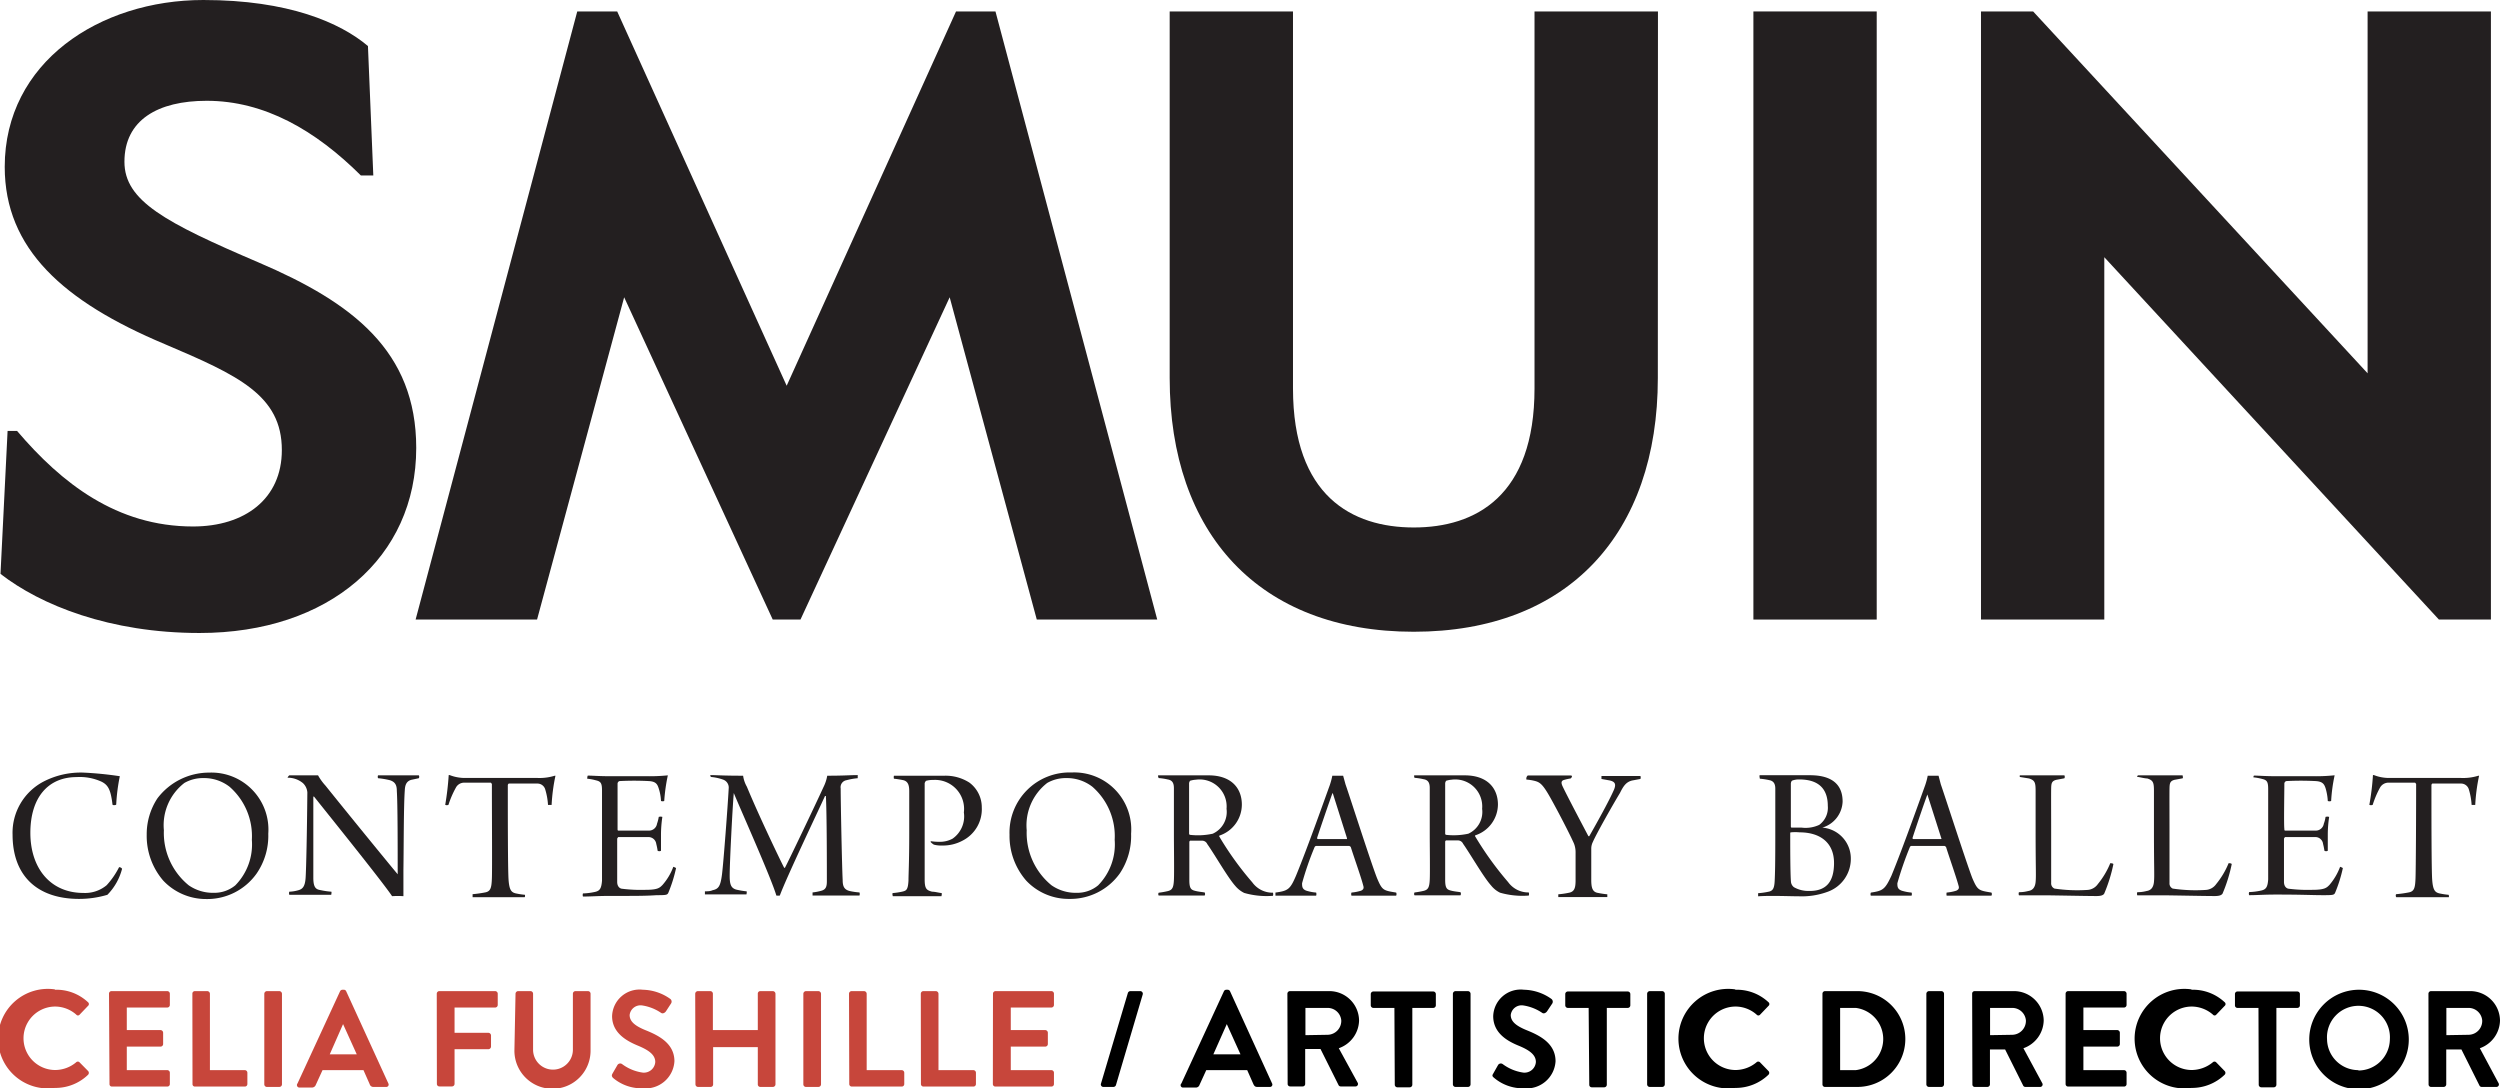
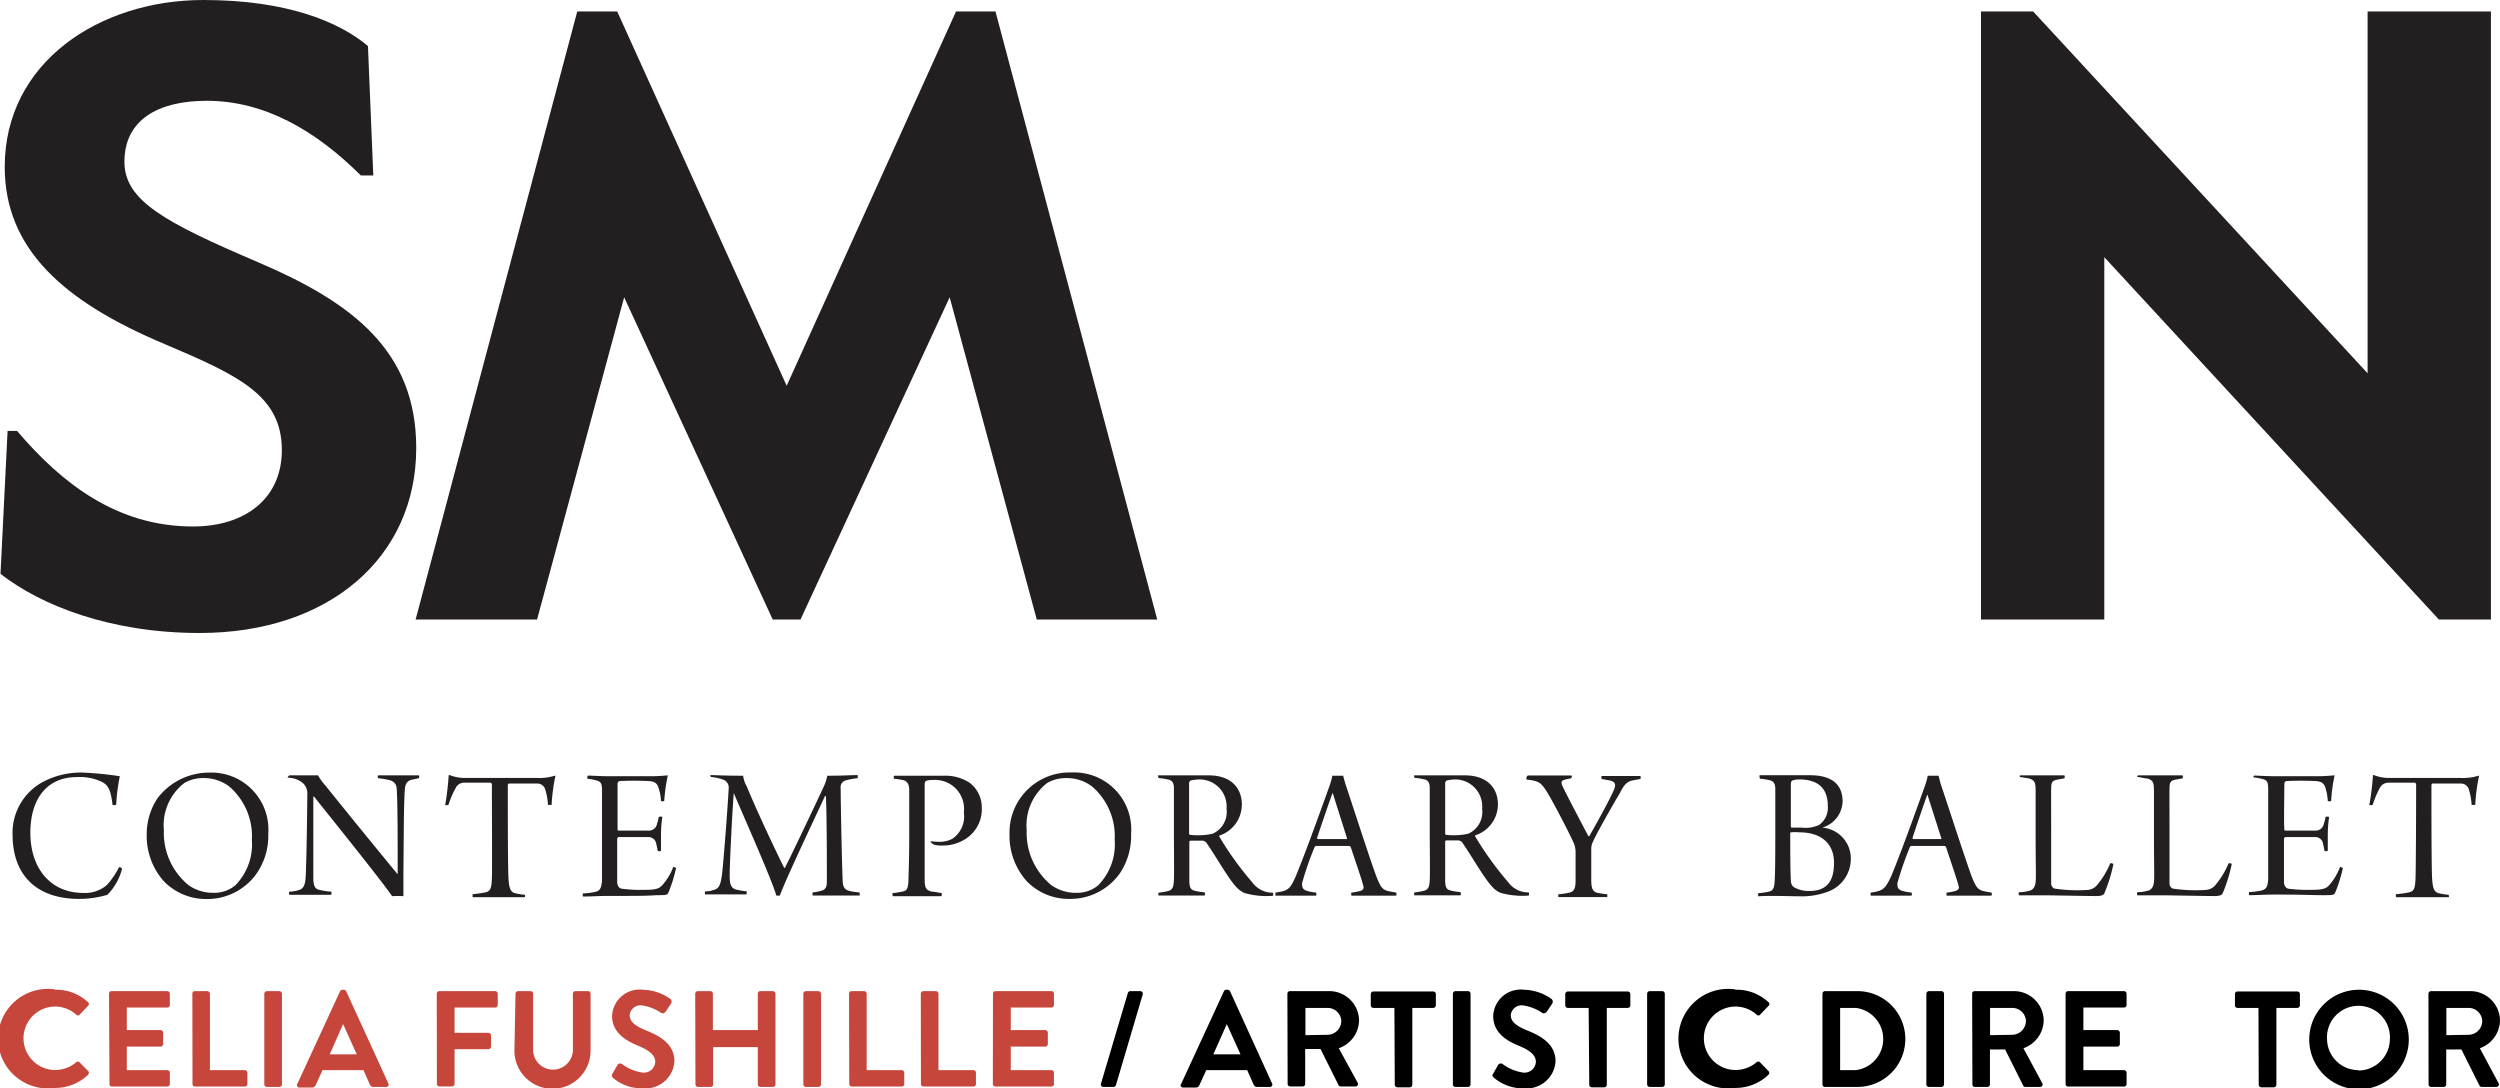
<svg xmlns="http://www.w3.org/2000/svg" viewBox="0 0 200.91 87.46">
  <defs>
    <style>.cls-1{fill:#231f20;}.cls-2{fill:#c7463b;}</style>
  </defs>
  <g id="Layer_2" data-name="Layer 2">
    <g id="Layer_1-2" data-name="Layer 1">
      <path class="cls-1" d="M8.16,62.82a4.22,4.22,0,0,0-2-.37c-2.31,0-3.72,1.66-3.72,4.48s1.59,4.83,4.26,4.83a2.7,2.7,0,0,0,1.87-.62,6.39,6.39,0,0,0,1-1.45.28.28,0,0,1,.24.13,4.62,4.62,0,0,1-1.18,2.09,8,8,0,0,1-2.27.33c-3.37,0-5.35-1.86-5.35-5.17A4.64,4.64,0,0,1,3.5,62.81a6.5,6.5,0,0,1,3.22-.72,28.12,28.12,0,0,1,2.91.29,14.85,14.85,0,0,0-.29,2.27c0,.06-.3.09-.3,0C8.9,63.48,8.7,63.09,8.16,62.82Z" />
      <path class="cls-1" d="M13.12,70.77a5.5,5.5,0,0,1-1.33-3.69,5.24,5.24,0,0,1,.86-2.92,5.21,5.21,0,0,1,4.17-2.07A4.58,4.58,0,0,1,21.56,67a5.35,5.35,0,0,1-.93,3.19,4.86,4.86,0,0,1-4.05,2.06A4.72,4.72,0,0,1,13.12,70.77Zm5.79.38a4.69,4.69,0,0,0,1.33-3.66,5.26,5.26,0,0,0-1.8-4.27,3.34,3.34,0,0,0-2.11-.69,3,3,0,0,0-1.51.39,4.29,4.29,0,0,0-1.65,3.8,5.43,5.43,0,0,0,2,4.43,3.41,3.41,0,0,0,2,.6A2.65,2.65,0,0,0,18.91,71.15Z" />
      <path class="cls-1" d="M23.25,62.31c.3,0,1.06,0,1.61,0h.7a4.34,4.34,0,0,0,.6.83c1.65,2.06,5.11,6.3,5.8,7.12l0,0c0-2.08,0-5.68-.07-6.7,0-.45-.12-.72-.56-.86a6.43,6.43,0,0,0-.95-.16.31.31,0,0,1,0-.23c.41,0,1.08,0,1.82,0,.47,0,1.28,0,1.46,0a.24.24,0,0,1,0,.23l-.61.13c-.41.12-.5.45-.52.85-.09,1.24-.08,4.35-.11,6.41,0,.7,0,1.58,0,2.09a6.9,6.9,0,0,0-.91,0c-.75-1.14-5.57-7.11-6.27-8,0,0-.06,0-.06,0,0,1.59,0,5.67,0,6.52s.25.94.61,1a6.12,6.12,0,0,0,.83.12c.05,0,0,.24,0,.25-.3,0-1,0-1.76,0s-1.29,0-1.61,0a.36.36,0,0,1,0-.25,2.93,2.93,0,0,0,.7-.11c.34-.09.56-.26.61-1s.11-3.62.14-6.87a1.14,1.14,0,0,0-.36-.75,1.9,1.9,0,0,0-1.23-.43A.46.46,0,0,1,23.25,62.31Z" />
      <path class="cls-1" d="M42.16,72.1c-.49,0-1.34,0-1.95,0-1,0-1.78,0-2.23,0,0-.07,0-.21,0-.24a9.48,9.48,0,0,0,1-.14c.46-.08.52-.39.55-1.12s0-5.07,0-7.59c0,0-.06-.11-.09-.11-.3,0-1.86,0-2.19,0a.75.75,0,0,0-.62.41,7.48,7.48,0,0,0-.59,1.37.31.31,0,0,1-.26,0,22.79,22.79,0,0,0,.28-2.39s0,0,.08,0a3.35,3.35,0,0,0,1.22.23H43.2a4.12,4.12,0,0,0,1.38-.18s.06,0,.06,0a14.66,14.66,0,0,0-.31,2.35s-.27,0-.29,0a5.41,5.41,0,0,0-.23-1.27.65.65,0,0,0-.61-.45c-.59,0-2,0-2.31,0a.16.16,0,0,0-.08.14c0,2.23,0,6.77.06,7.59s.22,1,.55,1.09a6.33,6.33,0,0,0,.77.12S42.21,72.08,42.16,72.1Z" />
      <path class="cls-1" d="M47.24,62.33c.36,0,.93.05,1.78.05h3a14.48,14.48,0,0,0,1.65-.07s0,0,0,0a14.4,14.4,0,0,0-.29,2.06.34.34,0,0,1-.26,0,3.82,3.82,0,0,0-.18-1c-.11-.35-.23-.57-.81-.6a22.78,22.78,0,0,0-2.34,0,.22.22,0,0,0-.16.22c0,.68,0,3.29,0,3.63,0,.06,0,.13.06.13.39,0,2,0,2.44,0a.65.65,0,0,0,.67-.55,3.16,3.16,0,0,0,.14-.55.48.48,0,0,1,.29,0,9.75,9.75,0,0,0-.11,1.42c0,.61,0,1,0,1.3a.27.27,0,0,1-.27,0,4.76,4.76,0,0,0-.11-.55.63.63,0,0,0-.63-.55c-.42,0-2,0-2.43,0,0,0-.08.11-.08.13,0,.42,0,2.54,0,3.47,0,.36.19.52.36.55a12.23,12.23,0,0,0,1.92.09c1,0,1.14-.17,1.36-.39a4.62,4.62,0,0,0,.87-1.46s.19.06.22.11a11.45,11.45,0,0,1-.63,2c-.09.15-.16.17-.93.17C51.91,72,51.22,72,49,72c-1,0-1.49.05-2.15.05a.36.36,0,0,1,0-.25,5.09,5.09,0,0,0,1-.13c.36-.09.48-.28.53-.89,0-.38,0-2.19,0-4,0-1.49,0-2.94,0-3.25,0-.58-.09-.73-.49-.82a4,4,0,0,0-.7-.13S47.2,62.36,47.24,62.33Z" />
      <path class="cls-1" d="M57.1,62.29c.44,0,1,.05,2.62.05a2.42,2.42,0,0,0,.3.88c1,2.42,2.78,6.11,3,6.52a0,0,0,0,0,.06,0c.27-.5,2.42-5,3.1-6.49a3.23,3.23,0,0,0,.3-.91c1.36,0,1.8-.05,2.45-.05,0,0,0,.21,0,.25a5,5,0,0,0-.9.16.57.57,0,0,0-.47.66c0,1,.1,6.19.16,7.35,0,.52.12.79.58.9a5.21,5.21,0,0,0,.77.11.36.36,0,0,1,0,.25c-.31,0-1,0-1.92,0s-1.49,0-1.85,0c0,0,0-.22,0-.25a4.13,4.13,0,0,0,.72-.14c.35-.1.43-.33.43-.76,0-1,0-5.56-.08-6.85H66.3c-.45,1-3.12,6.59-3.63,8a1.31,1.31,0,0,1-.28,0c-.39-1.37-3-7.2-3.42-8.24a0,0,0,0,0,0,0c-.11,1.27-.33,5.61-.33,6.63,0,.67.08,1,.52,1.13a6.22,6.22,0,0,0,.83.14c.05,0,0,.24,0,.25-.37,0-.87,0-1.59,0s-1.46,0-1.75,0c0,0,0-.22,0-.25.21,0,.43,0,.62-.09.48-.1.63-.33.75-1.25s.47-5.57.54-6.91a.68.68,0,0,0-.43-.72,3.88,3.88,0,0,0-1-.22S57.05,62.31,57.1,62.29Z" />
      <path class="cls-1" d="M74.8,67.68a.16.16,0,0,1,0-.08,4.14,4.14,0,0,0,.65.05,2.13,2.13,0,0,0,1.1-.25,2.18,2.18,0,0,0,.91-2.11A2.33,2.33,0,0,0,75,62.68a2,2,0,0,0-.58.07s-.09.09-.11.2c0,.38,0,1.6,0,3.71,0,1,0,2.84,0,4,0,.76.14.88.6,1,.22,0,.5.08.75.11.06,0,0,.24,0,.25-.4,0-1.34,0-2,0s-1.54,0-1.91,0c0,0-.07-.22,0-.25a5.62,5.62,0,0,0,.74-.11c.33-.08.48-.11.52-.91,0-.5.06-1.48.06-3.73,0-1.16,0-3,0-3.44s-.08-.78-.47-.88a7.23,7.23,0,0,0-.76-.12.48.48,0,0,1,0-.24c.3,0,1.06,0,1.78,0s1.41,0,2.28,0a3.54,3.54,0,0,1,2,.55,2.47,2.47,0,0,1,1,2,2.83,2.83,0,0,1-1.55,2.67,3.31,3.31,0,0,1-1.61.39,2.36,2.36,0,0,1-.69-.07A1.24,1.24,0,0,1,74.8,67.68Z" />
      <path class="cls-1" d="M82.47,70.77a5.46,5.46,0,0,1-1.34-3.69,4.83,4.83,0,0,1,5-5A4.58,4.58,0,0,1,90.9,67,5.41,5.41,0,0,1,90,70.18a4.88,4.88,0,0,1-4.06,2.06A4.68,4.68,0,0,1,82.47,70.77Zm5.78.38a4.69,4.69,0,0,0,1.33-3.66,5.26,5.26,0,0,0-1.8-4.27,3.34,3.34,0,0,0-2.11-.69,3,3,0,0,0-1.51.39,4.31,4.31,0,0,0-1.65,3.8,5.43,5.43,0,0,0,2,4.43,3.41,3.41,0,0,0,2,.6A2.63,2.63,0,0,0,88.25,71.15Z" />
      <path class="cls-1" d="M93.07,62.31c.38,0,1.18,0,1.62,0,1,0,1.7,0,2.44,0,1.79,0,2.67,1,2.67,2.36A2.63,2.63,0,0,1,98,67.15a.07.07,0,0,0,0,.1,25.34,25.34,0,0,0,2.64,3.66,2,2,0,0,0,1.66.83.42.42,0,0,1,0,.25,6.47,6.47,0,0,1-2.31-.23,2.19,2.19,0,0,1-.73-.58c-.59-.66-1.64-2.5-2.24-3.35a.46.46,0,0,0-.38-.27c-.22,0-.78,0-1,0,0,0-.06.06-.06.09,0,.88,0,2.44,0,3.08s.13.77.42.85.49.09.81.14a.25.25,0,0,1,0,.25c-.25,0-1.08,0-1.85,0-1.06,0-1.61,0-1.83,0-.06,0-.06-.22,0-.23a6.37,6.37,0,0,0,.73-.13c.36-.09.45-.3.48-.88s0-2.75,0-3.61c0-1,0-3.14,0-3.77,0-.41-.12-.65-.5-.71a4.56,4.56,0,0,0-.72-.11A.33.33,0,0,1,93.07,62.31Zm2.56.44s-.07.13-.07.19c0,.46,0,2.56,0,4.07a.13.13,0,0,0,.06.08A5.55,5.55,0,0,0,97.46,67a1.92,1.92,0,0,0,1.11-2,2.17,2.17,0,0,0-2.46-2.34A1.86,1.86,0,0,0,95.63,62.75Z" />
      <path class="cls-1" d="M104.15,70.38c.91-2.2,2.36-6.3,2.72-7.29a5.72,5.72,0,0,0,.2-.75h.87l.19.69c.33.94,2.05,6.31,2.53,7.53.42,1,.5,1,1.54,1.17a.28.28,0,0,1,0,.25c-.39,0-1.25,0-1.74,0s-1.48,0-1.85,0a.36.36,0,0,1,0-.25,3.75,3.75,0,0,0,.77-.15c.23-.11.23-.24.17-.43-.17-.67-.74-2.26-1-3.09,0,0-.1-.08-.13-.08s-.5,0-1.35,0-1.13,0-1.3,0a.18.18,0,0,0-.13.11,24.4,24.4,0,0,0-1,2.89c0,.27,0,.52.45.63a3.54,3.54,0,0,0,.68.12.37.37,0,0,1,0,.25c-.35,0-1.1,0-1.8,0s-1.17,0-1.47,0c0,0,0-.22,0-.25C103.51,71.59,103.68,71.48,104.15,70.38Zm2.92-6.61c-.26.72-1,2.87-1.22,3.56,0,.07,0,.08.06.1h2.33a.11.11,0,0,0,0-.1l-1.13-3.58S107.07,63.75,107.07,63.77Z" />
      <path class="cls-1" d="M113.65,62.31c.38,0,1.18,0,1.62,0,1,0,1.7,0,2.44,0,1.79,0,2.67,1,2.67,2.36a2.63,2.63,0,0,1-1.82,2.46.07.07,0,0,0,0,.1,26.13,26.13,0,0,0,2.64,3.66,2,2,0,0,0,1.66.83.42.42,0,0,1,0,.25,6.47,6.47,0,0,1-2.31-.23,2.07,2.07,0,0,1-.72-.58c-.6-.66-1.65-2.5-2.25-3.35a.46.46,0,0,0-.38-.27c-.22,0-.78,0-1,0,0,0-.06.06-.06.09,0,.88,0,2.44,0,3.08s.13.77.42.85.49.09.81.14a.25.25,0,0,1,0,.25c-.25,0-1.08,0-1.85,0-1.06,0-1.61,0-1.83,0-.06,0-.06-.22,0-.23a6.37,6.37,0,0,0,.73-.13c.36-.09.45-.3.48-.88s0-2.75,0-3.61c0-1,0-3.14,0-3.77,0-.41-.12-.65-.5-.71a4.56,4.56,0,0,0-.72-.11A.33.33,0,0,1,113.65,62.31Zm2.56.44s-.07.13-.07.19c0,.46,0,2.56,0,4.07a.13.13,0,0,0,.06.08A5.55,5.55,0,0,0,118,67a1.92,1.92,0,0,0,1.11-2,2.17,2.17,0,0,0-2.46-2.34A1.86,1.86,0,0,0,116.21,62.75Z" />
      <path class="cls-1" d="M122.78,62.32c.47,0,1.13,0,1.91,0,.57,0,1.32,0,1.53,0s.06.21,0,.24a4,4,0,0,0-.5.11c-.23.06-.3.19-.14.53.42.88,1.76,3.41,2.07,4h.07c.53-.93,1.63-2.89,2-3.77.16-.41.08-.61-.36-.71l-.66-.12c0-.05,0-.22,0-.24.41,0,1.07,0,1.57,0s1,0,1.56,0a.33.33,0,0,1,0,.24l-.64.12c-.51.11-.73.46-1,1-.64,1.06-1.92,3.33-2.18,3.94a1.21,1.21,0,0,0-.13.52l0,2.51c0,.63.08,1,.55,1.07a6.83,6.83,0,0,0,.74.11s0,.21,0,.22c-.34,0-1.21,0-2,0s-1.47,0-1.94,0c0,0,0-.19,0-.22a7,7,0,0,0,.88-.13c.44-.09.5-.44.51-.92l0-2.28a1.93,1.93,0,0,0-.13-.75c-.35-.79-1.29-2.6-1.89-3.67s-.83-1.25-1.25-1.36a3.87,3.87,0,0,0-.68-.11A.33.33,0,0,1,122.78,62.32Z" />
      <path class="cls-1" d="M141.42,62.3c.61,0,1.05,0,1.76,0s1.22,0,2.26,0,2.64.24,2.64,2.12a2.27,2.27,0,0,1-1.63,2.09s0,0,0,0A2.49,2.49,0,0,1,148.74,69a2.81,2.81,0,0,1-1.87,2.67,6,6,0,0,1-2.29.36c-.71,0-2.27-.07-3.29,0,0,0,0-.24,0-.25a5.76,5.76,0,0,0,.89-.13c.3-.08.41-.27.44-.85s.05-1.41.05-3.66,0-3.14,0-3.76c0-.42-.16-.58-.38-.66a5.33,5.33,0,0,0-.86-.14S141.37,62.31,141.42,62.3Zm2.62.44c-.08,0-.12.17-.12.25,0,.34,0,2.23,0,3.42,0,0,0,.1.06.1s.35,0,.8,0a2.59,2.59,0,0,0,1.42-.22,1.7,1.7,0,0,0,.69-1.52c0-1.36-.72-2.13-2.29-2.13A1.59,1.59,0,0,0,144,62.74Zm3.35,6.61c0-1.62-1.1-2.46-2.78-2.46a3.64,3.64,0,0,0-.68,0s-.06,0-.06.06c0,1,0,3.27.06,3.93a.62.62,0,0,0,.24.42,2.33,2.33,0,0,0,1.18.3C146.78,71.63,147.39,70.85,147.39,69.35Z" />
      <path class="cls-1" d="M152,70.38c.91-2.2,2.36-6.3,2.72-7.29a5.72,5.72,0,0,0,.2-.75h.87l.18.69c.33.94,2.06,6.31,2.53,7.53.43,1,.51,1,1.54,1.17a.25.25,0,0,1,0,.25c-.39,0-1.25,0-1.74,0s-1.48,0-1.86,0a.53.53,0,0,1,0-.25,3.5,3.5,0,0,0,.77-.15c.24-.11.24-.24.18-.43-.18-.67-.74-2.26-1-3.09,0,0-.1-.08-.13-.08s-.5,0-1.35,0-1.13,0-1.31,0a.16.16,0,0,0-.12.11,26.76,26.76,0,0,0-1,2.89c0,.27,0,.52.46.63a3.54,3.54,0,0,0,.68.12.32.32,0,0,1,0,.25c-.34,0-1.1,0-1.79,0s-1.18,0-1.47,0c-.05,0-.05-.22,0-.25C151.31,71.59,151.49,71.48,152,70.38Zm2.92-6.61c-.27.72-1,2.87-1.22,3.56,0,.07,0,.08.06.1H156s.05-.05,0-.1l-1.14-3.58S154.88,63.75,154.88,63.77Z" />
      <path class="cls-1" d="M162.32,62.31c.37,0,.87,0,1.83,0s1.44,0,1.74,0c.05,0,.06.22,0,.24l-.64.12c-.38.1-.4.3-.41.7s0,2.21,0,3.53,0,3.32,0,4.06a.45.45,0,0,0,.27.45,12.44,12.44,0,0,0,2.62.11,1.1,1.1,0,0,0,.86-.47,6.55,6.55,0,0,0,1-1.68s.24,0,.25.08a12.41,12.41,0,0,1-.74,2.37c-.07.11-.23.19-.62.19-.88,0-3.52-.06-4.31-.06s-1.54,0-1.92,0a.36.36,0,0,1,0-.25c.38,0,.6-.06.82-.11s.47-.2.52-.71,0-1,0-4.32c0-1.66,0-2.57,0-3,0-.67-.06-.85-.53-1l-.74-.12A.33.33,0,0,1,162.32,62.31Z" />
      <path class="cls-1" d="M171.83,62.31c.36,0,.87,0,1.82,0s1.45,0,1.75,0c0,0,.06.22,0,.24l-.65.12c-.37.1-.39.3-.4.7s0,2.21,0,3.53,0,3.32,0,4.06a.45.45,0,0,0,.26.45,12.58,12.58,0,0,0,2.63.11,1.1,1.1,0,0,0,.86-.47,6.55,6.55,0,0,0,1-1.68c.05,0,.24,0,.25.08a12.41,12.41,0,0,1-.74,2.37c-.08.11-.23.19-.63.19-.88,0-3.52-.06-4.3-.06s-1.54,0-1.92,0a.36.36,0,0,1,0-.25c.38,0,.6-.06.82-.11s.47-.2.52-.71,0-1,0-4.32c0-1.66,0-2.57,0-3,0-.67-.06-.85-.54-1-.18,0-.55-.09-.73-.12S171.8,62.33,171.83,62.31Z" />
      <path class="cls-1" d="M181.14,62.33c.37,0,.93.05,1.78.05h3a14.48,14.48,0,0,0,1.65-.07s.05,0,.05,0a13.13,13.13,0,0,0-.28,2.06.36.36,0,0,1-.27,0,4.43,4.43,0,0,0-.17-1c-.11-.35-.24-.57-.82-.6a22.78,22.78,0,0,0-2.34,0,.22.22,0,0,0-.16.22c0,.68-.05,3.29,0,3.63,0,.06,0,.13.06.13.39,0,2,0,2.44,0a.65.65,0,0,0,.67-.55,2.46,2.46,0,0,0,.14-.55.48.48,0,0,1,.29,0,9.75,9.75,0,0,0-.11,1.42c0,.61,0,1,0,1.3a.27.27,0,0,1-.27,0,4.76,4.76,0,0,0-.11-.55.62.62,0,0,0-.63-.55c-.42,0-2,0-2.43,0,0,0-.08.11-.08.13,0,.42,0,2.54,0,3.47,0,.36.19.52.36.55a12.32,12.32,0,0,0,1.92.09c1,0,1.15-.17,1.37-.39a4.82,4.82,0,0,0,.86-1.46s.19.06.22.11a11.45,11.45,0,0,1-.63,2c-.09.15-.16.17-.93.17-.94,0-1.63-.05-3.81-.05-1,0-1.5.05-2.16.05a.36.36,0,0,1,0-.25,5.09,5.09,0,0,0,1-.13c.36-.09.49-.28.53-.89,0-.38,0-2.19,0-4,0-1.49,0-2.94,0-3.25,0-.58-.09-.73-.48-.82a4.35,4.35,0,0,0-.71-.13S181.1,62.36,181.14,62.33Z" />
      <path class="cls-1" d="M196.8,72.1c-.49,0-1.34,0-2,0-1,0-1.78,0-2.23,0-.05-.07-.05-.21,0-.24a9.48,9.48,0,0,0,1-.14c.46-.08.52-.39.55-1.12s.05-5.07.05-7.59c0,0-.06-.11-.09-.11-.3,0-1.86,0-2.19,0a.78.78,0,0,0-.63.41,7.52,7.52,0,0,0-.58,1.37.34.34,0,0,1-.27,0,20.47,20.47,0,0,0,.29-2.39s0,0,.08,0a3.31,3.31,0,0,0,1.22.23h5.78a4.14,4.14,0,0,0,1.39-.18s.06,0,.06,0a14.66,14.66,0,0,0-.31,2.35s-.27,0-.29,0a5.41,5.41,0,0,0-.23-1.27.65.65,0,0,0-.62-.45c-.58,0-2,0-2.31,0a.17.17,0,0,0-.07.14c0,2.23,0,6.77.06,7.59s.22,1,.55,1.09a6,6,0,0,0,.77.12A.29.29,0,0,1,196.8,72.1Z" />
      <path class="cls-1" d="M1.37,34.63c3.57,4.19,8,7.68,14.14,7.68,4.18,0,7.14-2.23,7.14-6.14,0-4.4-3.49-6-9.42-8.52C5.09,24.23.38,20,.38,13.41.38,5,8,0,16.34,0c6.85,0,11,1.82,13.23,3.7L30,14.1H29c-3.65-3.63-7.75-6-12.39-6C12.69,8.1,10,9.64,10,13c0,3.14,3.27,4.88,10.8,8.1S33.45,28.21,33.45,36c0,8.79-7,14.87-17.41,14.87-7.22,0-12.77-2.24-16-4.75L.61,34.63Z" />
      <path class="cls-1" d="M80,.92,93,49.79H83.32l-7-25.9L64.33,49.79H62.1L50.16,23.89l-7,25.9H33.4L46.39.92H49.6L63.22,31,76.83.92Z" />
-       <path class="cls-1" d="M133.23,30.38c0,12.5-7.2,20.39-19.62,20.39S94,42.88,94,30.38V.92h9.91v30.3c0,8.65,4.75,11.17,9.71,11.17s9.7-2.52,9.7-11.17V.92h9.92Z" />
-       <path class="cls-1" d="M140.91.92h9.91V49.79h-9.91Z" />
      <path class="cls-1" d="M196,49.79,169.11,20.67V49.79H159.2V.92h4.19L190.27,30V.92h9.91V49.79Z" />
      <path class="cls-2" d="M4.41,79.54a3.72,3.72,0,0,1,2.66,1,.19.19,0,0,1,0,.3l-.67.7a.17.17,0,0,1-.27,0,2.59,2.59,0,0,0-1.69-.65,2.55,2.55,0,0,0,0,5.1,2.64,2.64,0,0,0,1.68-.62.19.19,0,0,1,.27,0l.69.7a.22.22,0,0,1,0,.3,3.77,3.77,0,0,1-2.67,1.06,4,4,0,1,1,0-7.92Z" />
      <path class="cls-2" d="M8.76,79.86a.2.2,0,0,1,.2-.21h4.48a.21.21,0,0,1,.21.21v.9a.21.21,0,0,1-.21.21H10.19v1.81H12.9a.22.22,0,0,1,.21.21v.91a.21.21,0,0,1-.21.21H10.19V86h3.25a.21.21,0,0,1,.21.21v.91a.2.2,0,0,1-.21.2H9a.19.19,0,0,1-.2-.2Z" />
      <path class="cls-2" d="M15.46,79.86a.2.2,0,0,1,.2-.21h1a.22.22,0,0,1,.21.21V86h2.8a.21.21,0,0,1,.21.21v.91a.2.2,0,0,1-.21.2h-4a.19.19,0,0,1-.2-.2Z" />
      <path class="cls-2" d="M21.24,79.86a.22.22,0,0,1,.21-.21h1a.22.22,0,0,1,.21.21v7.29a.21.21,0,0,1-.21.2h-1a.21.21,0,0,1-.21-.2Z" />
      <path class="cls-2" d="M23.91,87.07l3.42-7.41a.22.22,0,0,1,.19-.12h.11a.2.2,0,0,1,.19.12l3.39,7.41a.19.19,0,0,1-.19.28h-1a.3.3,0,0,1-.31-.22L29.21,86H25.92l-.54,1.18a.33.33,0,0,1-.32.22h-1A.2.2,0,0,1,23.91,87.07Zm4.76-2.34-1.1-2.43h0l-1.07,2.43Z" />
      <path class="cls-2" d="M35.1,79.86a.21.21,0,0,1,.21-.21h4.48a.21.21,0,0,1,.21.21v.9a.21.21,0,0,1-.21.21H36.53V83h2.72a.22.22,0,0,1,.21.21v.9a.22.22,0,0,1-.21.21H36.53v2.79a.21.21,0,0,1-.21.2h-1a.2.2,0,0,1-.21-.2Z" />
      <path class="cls-2" d="M41.43,79.86a.22.22,0,0,1,.2-.21h1a.21.21,0,0,1,.21.21v4.5a1.6,1.6,0,1,0,3.2,0V79.86a.21.21,0,0,1,.21-.21h1a.21.21,0,0,1,.21.21v4.58a3.06,3.06,0,0,1-6.12,0Z" />
      <path class="cls-2" d="M49.22,86.28l.4-.69a.26.26,0,0,1,.38-.07,3.62,3.62,0,0,0,1.66.68.92.92,0,0,0,1-.85c0-.56-.48-.94-1.4-1.32S49.19,83,49.19,81.66a2.21,2.21,0,0,1,2.48-2.12,3.91,3.91,0,0,1,2.2.74.27.27,0,0,1,.06.36l-.41.63c-.09.13-.26.22-.39.13a3.68,3.68,0,0,0-1.53-.6.88.88,0,0,0-1,.77c0,.51.41.87,1.3,1.23,1.07.43,2.3,1.07,2.3,2.49a2.32,2.32,0,0,1-2.53,2.17,3.53,3.53,0,0,1-2.42-.85C49.18,86.51,49.13,86.45,49.22,86.28Z" />
      <path class="cls-2" d="M55.87,79.86a.22.22,0,0,1,.21-.21h1a.21.21,0,0,1,.21.21v2.92H60.9V79.86a.2.2,0,0,1,.21-.21h1a.22.22,0,0,1,.21.21v7.29a.21.21,0,0,1-.21.2h-1a.2.2,0,0,1-.21-.2v-3H57.31v3a.2.2,0,0,1-.21.2h-1a.21.21,0,0,1-.21-.2Z" />
      <path class="cls-2" d="M64.56,79.86a.22.22,0,0,1,.21-.21h1a.22.22,0,0,1,.21.21v7.29a.21.21,0,0,1-.21.2h-1a.21.21,0,0,1-.21-.2Z" />
      <path class="cls-2" d="M68.23,79.86a.21.21,0,0,1,.21-.21h1a.22.22,0,0,1,.21.21V86h2.81a.21.21,0,0,1,.21.21v.91a.2.2,0,0,1-.21.2h-4a.2.2,0,0,1-.21-.2Z" />
      <path class="cls-2" d="M74,79.86a.21.21,0,0,1,.21-.21h1a.22.22,0,0,1,.21.21V86h2.8a.21.21,0,0,1,.21.21v.91a.2.2,0,0,1-.21.2h-4a.2.2,0,0,1-.21-.2Z" />
      <path class="cls-2" d="M79.8,79.86a.21.21,0,0,1,.21-.21h4.48a.21.21,0,0,1,.21.21v.9a.21.21,0,0,1-.21.21H81.23v1.81H84a.22.22,0,0,1,.21.21v.91a.21.21,0,0,1-.21.21H81.23V86h3.26a.21.21,0,0,1,.21.21v.91a.2.2,0,0,1-.21.2H80a.2.2,0,0,1-.21-.2Z" />
      <path d="M90.64,79.8a.22.22,0,0,1,.2-.15h.79a.21.21,0,0,1,.2.28l-2.15,7.28a.22.22,0,0,1-.2.14h-.8a.2.2,0,0,1-.2-.27Z" />
      <path d="M94.94,87.07l3.42-7.41a.21.21,0,0,1,.19-.12h.11a.21.21,0,0,1,.19.12l3.38,7.41a.19.19,0,0,1-.18.28h-1c-.17,0-.24-.06-.32-.22L100.23,86H96.94l-.54,1.18a.31.31,0,0,1-.32.22h-1A.19.19,0,0,1,94.94,87.07Zm4.75-2.34-1.1-2.43h0l-1.08,2.43Z" />
      <path d="M103.46,79.86a.21.21,0,0,1,.21-.21h3.15a2.39,2.39,0,0,1,2.4,2.37,2.42,2.42,0,0,1-1.63,2.22L109.1,87a.2.2,0,0,1-.19.31h-1.15a.2.2,0,0,1-.18-.09l-1.46-2.92h-1.23v2.81a.2.2,0,0,1-.2.2h-1a.2.2,0,0,1-.21-.2Zm3.24,3.3A1.12,1.12,0,0,0,107.79,82,1.1,1.1,0,0,0,106.7,81h-1.79v2.19Z" />
      <path d="M112.06,81h-1.69a.21.21,0,0,1-.21-.21v-.9a.21.21,0,0,1,.21-.21h4.81a.21.21,0,0,1,.21.21v.9a.21.21,0,0,1-.21.21H113.5v6.18a.21.21,0,0,1-.21.2h-1a.21.21,0,0,1-.2-.2Z" />
      <path d="M116.76,79.86a.22.22,0,0,1,.21-.21h1a.22.22,0,0,1,.21.21v7.29a.21.21,0,0,1-.21.2h-1a.21.21,0,0,1-.21-.2Z" />
      <path d="M120,86.28l.39-.69a.26.26,0,0,1,.38-.07,3.62,3.62,0,0,0,1.66.68.92.92,0,0,0,1-.85c0-.56-.47-.94-1.4-1.32S120,83,120,81.66a2.21,2.21,0,0,1,2.48-2.12,3.91,3.91,0,0,1,2.2.74.28.28,0,0,1,.07.36l-.42.63c-.09.13-.26.22-.39.13a3.68,3.68,0,0,0-1.53-.6.88.88,0,0,0-1,.77c0,.51.41.87,1.3,1.23,1.07.43,2.3,1.07,2.3,2.49a2.32,2.32,0,0,1-2.53,2.17,3.56,3.56,0,0,1-2.42-.85C119.94,86.51,119.89,86.45,120,86.28Z" />
      <path d="M127.67,81H126a.21.21,0,0,1-.21-.21v-.9a.21.21,0,0,1,.21-.21h4.81a.21.21,0,0,1,.21.21v.9a.21.21,0,0,1-.21.21h-1.68v6.18a.21.21,0,0,1-.21.2h-1a.2.2,0,0,1-.2-.2Z" />
      <path d="M132.37,79.86a.22.22,0,0,1,.21-.21h1a.22.22,0,0,1,.21.21v7.29a.21.21,0,0,1-.21.2h-1a.21.21,0,0,1-.21-.2Z" />
      <path d="M139.46,79.54a3.73,3.73,0,0,1,2.66,1,.19.19,0,0,1,0,.3l-.67.7a.18.18,0,0,1-.28,0,2.57,2.57,0,0,0-1.69-.65,2.55,2.55,0,0,0,0,5.1,2.64,2.64,0,0,0,1.68-.62.2.2,0,0,1,.28,0l.68.7a.21.21,0,0,1,0,.3,3.79,3.79,0,0,1-2.67,1.06,4,4,0,1,1,0-7.92Z" />
      <path d="M146.46,79.86a.21.21,0,0,1,.2-.21h2.61a3.85,3.85,0,1,1,0,7.7h-2.61a.2.2,0,0,1-.2-.2ZM149.14,86a2.52,2.52,0,0,0,0-5h-1.26v5Z" />
      <path d="M154.81,79.86a.22.22,0,0,1,.21-.21h1a.22.22,0,0,1,.21.21v7.29a.21.21,0,0,1-.21.2h-1a.21.21,0,0,1-.21-.2Z" />
      <path d="M158.49,79.86a.2.2,0,0,1,.2-.21h3.15a2.39,2.39,0,0,1,2.4,2.37,2.42,2.42,0,0,1-1.63,2.22l1.51,2.8a.2.2,0,0,1-.19.31h-1.15a.2.2,0,0,1-.18-.09l-1.46-2.92h-1.22v2.81a.21.21,0,0,1-.21.2h-1a.19.19,0,0,1-.2-.2Zm3.23,3.3A1.12,1.12,0,0,0,162.81,82,1.1,1.1,0,0,0,161.72,81h-1.79v2.19Z" />
      <path d="M166,79.86a.21.21,0,0,1,.21-.21h4.48a.21.21,0,0,1,.21.21v.9a.21.21,0,0,1-.21.21h-3.26v1.81h2.72a.22.22,0,0,1,.21.21v.91a.21.21,0,0,1-.21.21h-2.72V86h3.26a.21.21,0,0,1,.21.21v.91a.2.2,0,0,1-.21.2h-4.48a.2.2,0,0,1-.21-.2Z" />
-       <path d="M176.12,79.54a3.73,3.73,0,0,1,2.66,1,.19.19,0,0,1,0,.3l-.67.7a.17.17,0,0,1-.27,0,2.61,2.61,0,0,0-1.7-.65,2.55,2.55,0,0,0,0,5.1,2.69,2.69,0,0,0,1.69-.62.19.19,0,0,1,.27,0l.68.7a.21.21,0,0,1,0,.3,3.79,3.79,0,0,1-2.67,1.06,4,4,0,1,1,0-7.92Z" />
      <path d="M181.5,81h-1.69a.2.2,0,0,1-.2-.21v-.9a.2.2,0,0,1,.2-.21h4.81a.21.21,0,0,1,.21.21v.9a.21.21,0,0,1-.21.21h-1.68v6.18a.21.21,0,0,1-.21.2h-1a.21.21,0,0,1-.21-.2Z" />
      <path d="M189.53,79.54a4,4,0,1,1-3.95,4A4,4,0,0,1,189.53,79.54Zm0,6.49a2.54,2.54,0,0,0,2.53-2.51,2.53,2.53,0,1,0-5.05,0A2.52,2.52,0,0,0,189.53,86Z" />
      <path d="M195.16,79.86a.21.21,0,0,1,.21-.21h3.14a2.39,2.39,0,0,1,2.4,2.37,2.42,2.42,0,0,1-1.62,2.22l1.5,2.8a.2.2,0,0,1-.18.31h-1.16a.21.21,0,0,1-.18-.09l-1.46-2.92h-1.22v2.81a.21.21,0,0,1-.21.2h-1a.2.2,0,0,1-.21-.2Zm3.23,3.3A1.11,1.11,0,0,0,199.48,82,1.1,1.1,0,0,0,198.39,81H196.6v2.19Z" />
    </g>
  </g>
</svg>